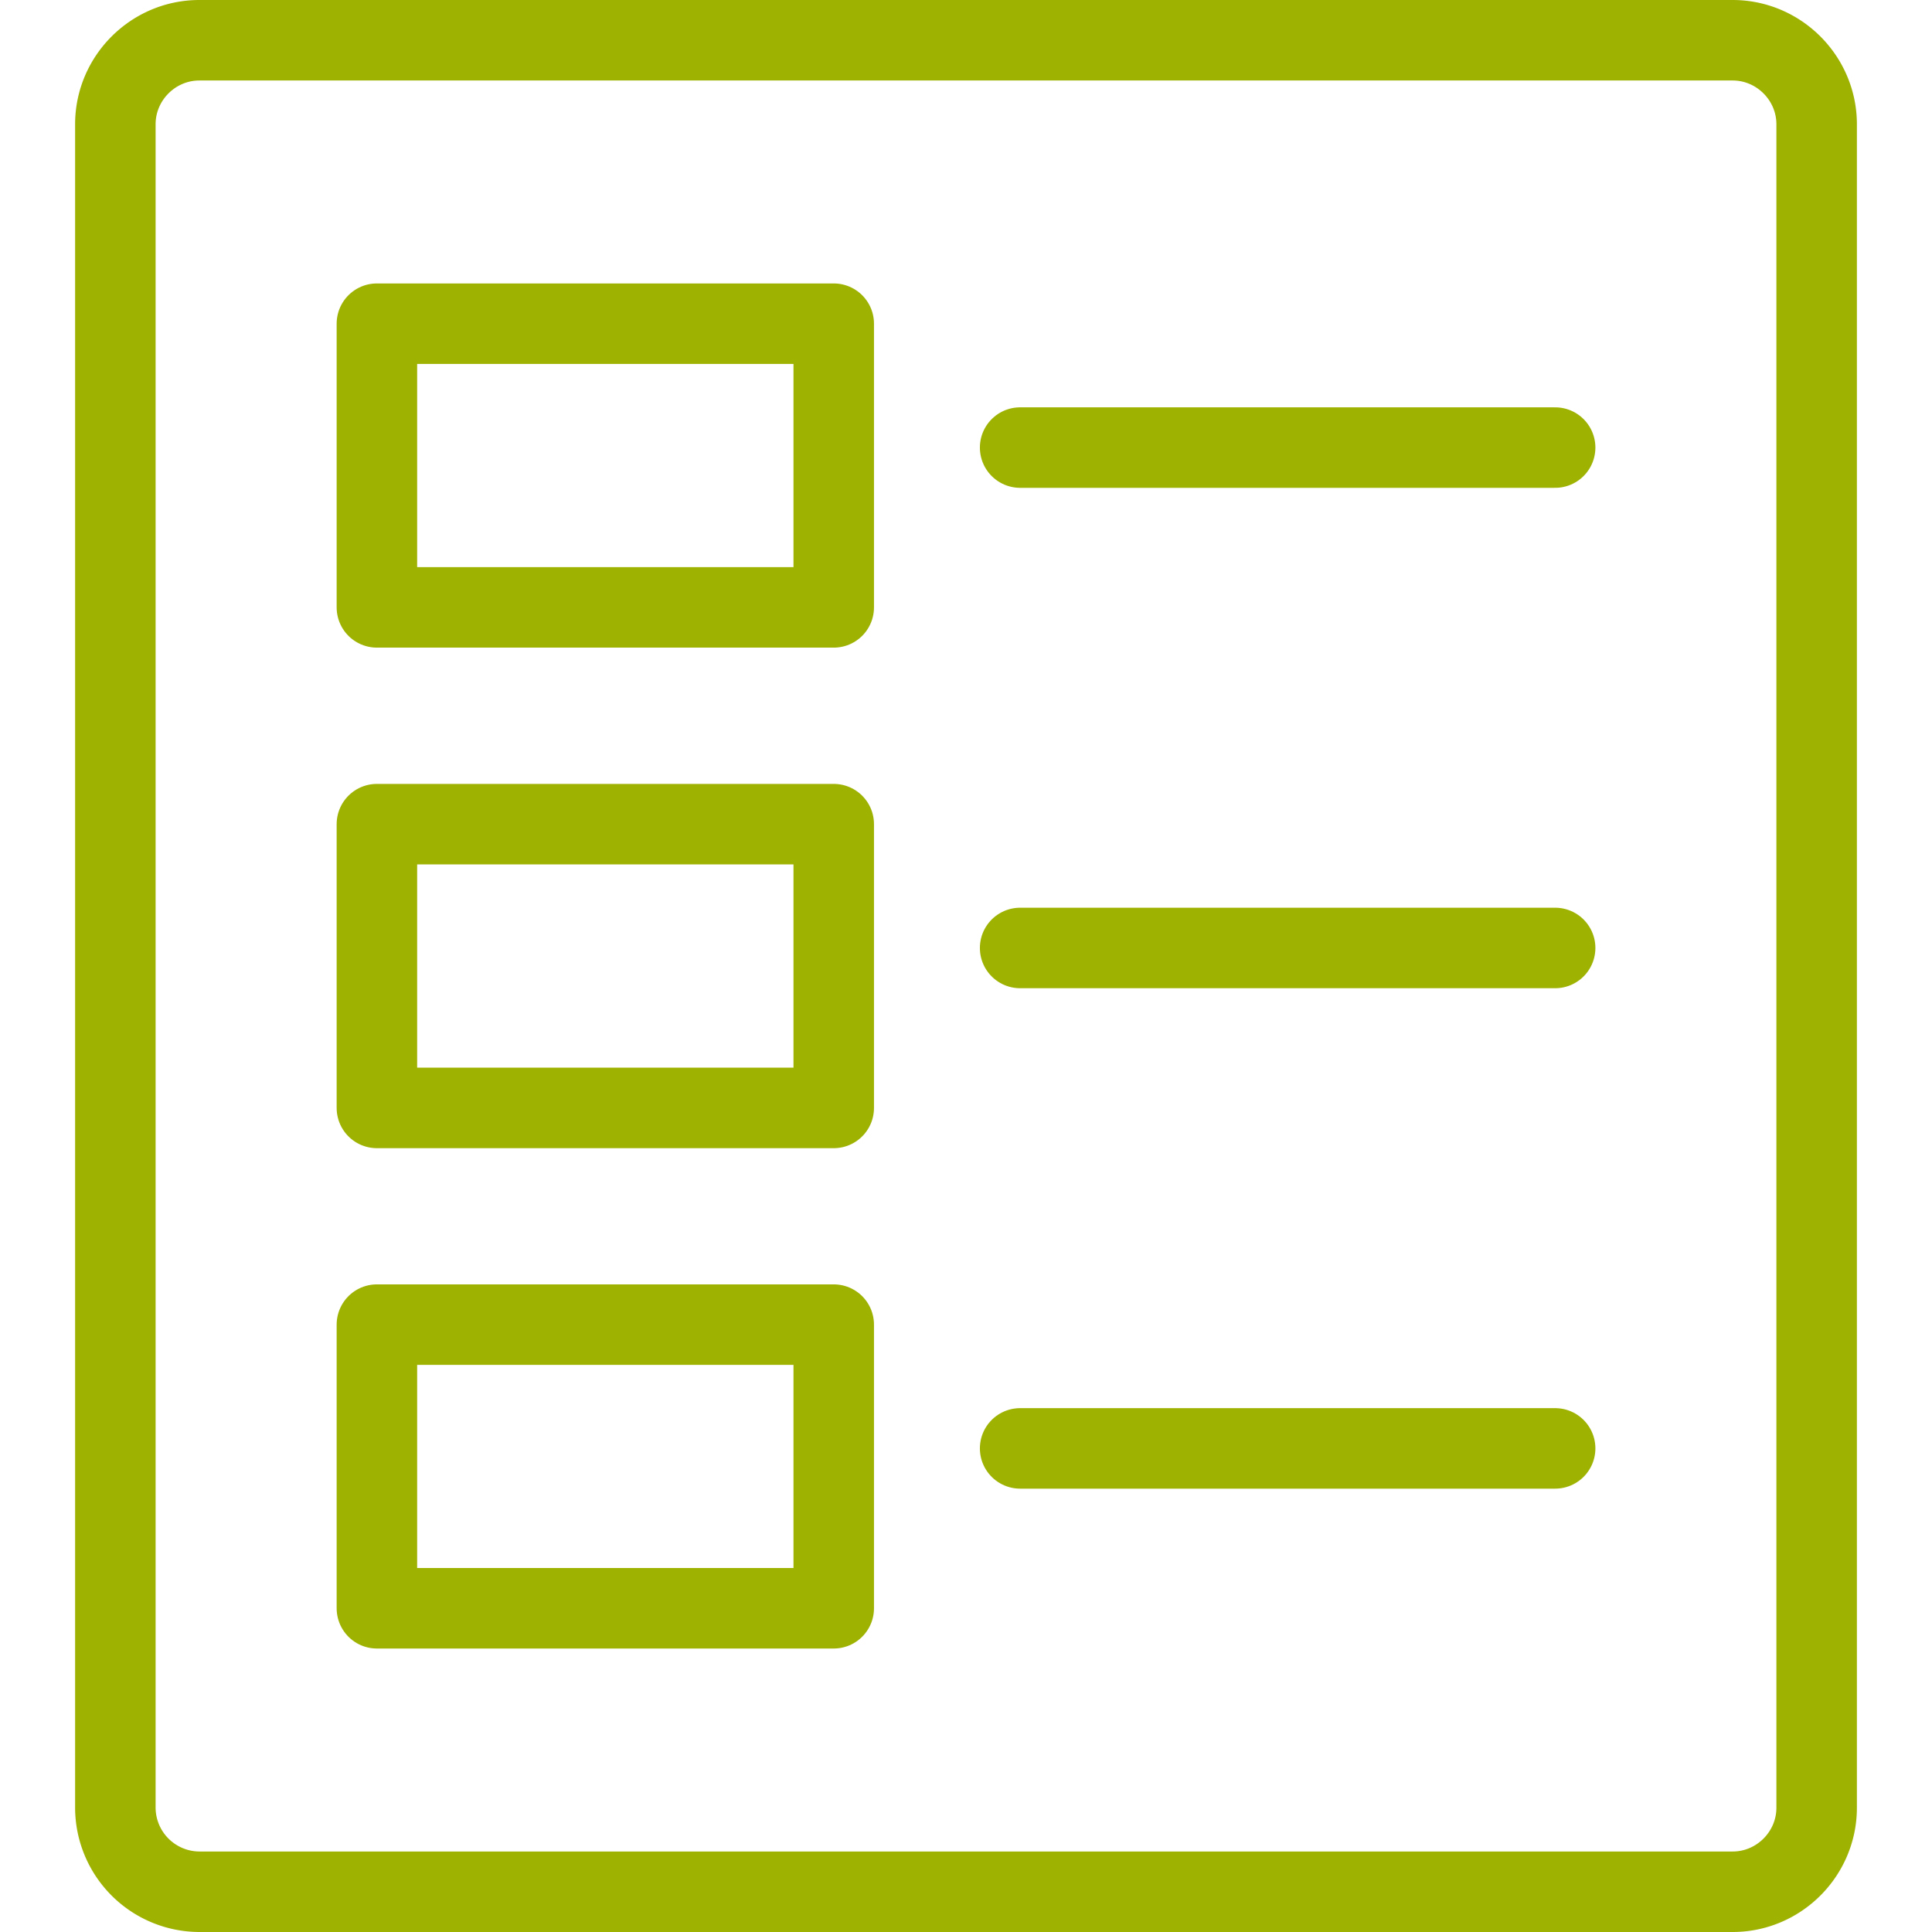
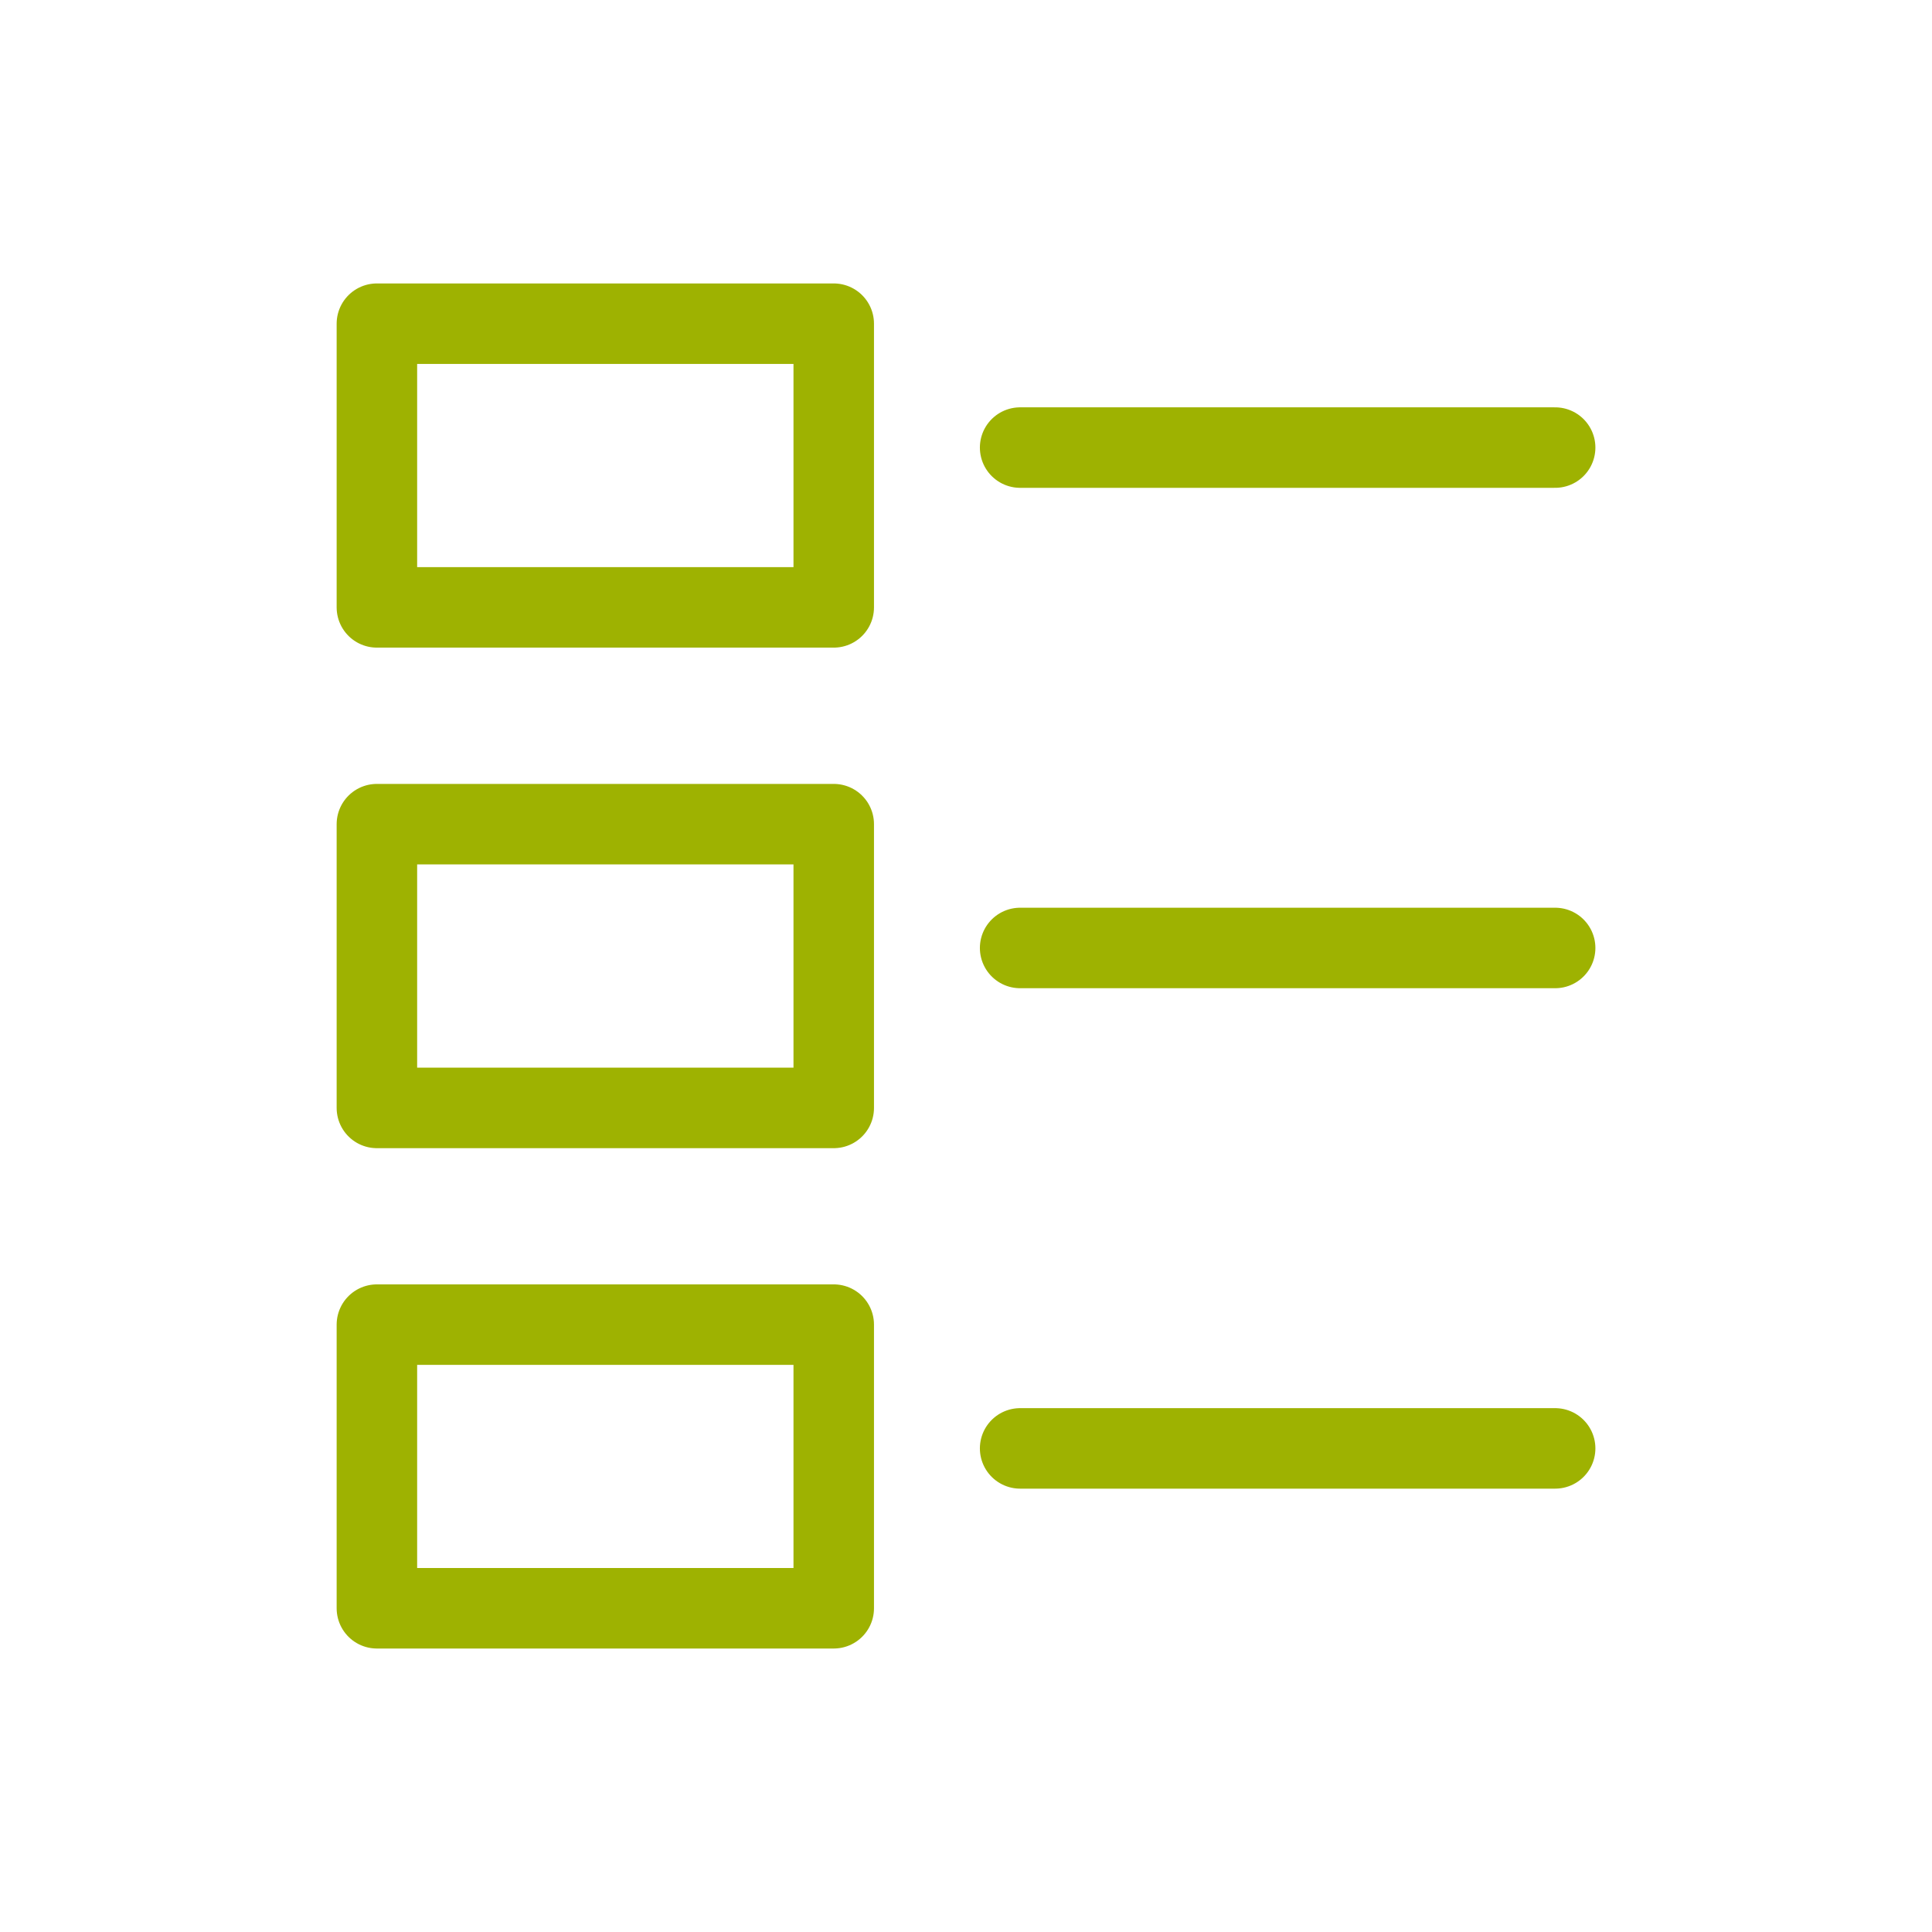
<svg xmlns="http://www.w3.org/2000/svg" width="48" height="48" fill="rgba(158,178,1,1)" viewBox="0 0 48 48">
  <g fill="none" stroke="rgba(158,178,1,1)" stroke-width="2" stroke-linecap="round" stroke-linejoin="round" stroke-miterlimit="10">
-     <path d="M45.134 44.913c0 1.147-.94 2.087-2.087 2.087H4.953a2.094 2.094 0 0 1-2.087-2.087V3.087C2.866 1.94 3.806 1 4.953 1h38.094c1.147 0 2.087.94 2.087 2.087v41.826z" />
    <path d="M9.364 8.042h11.35v7.048H9.364zM25.345 11.12h13.292M9.364 20.476h11.35v7.05H9.364zM25.345 23.552h13.292M9.364 32.91h11.35v7.047H9.364zM25.345 35.985h13.292" />
  </g>
</svg>